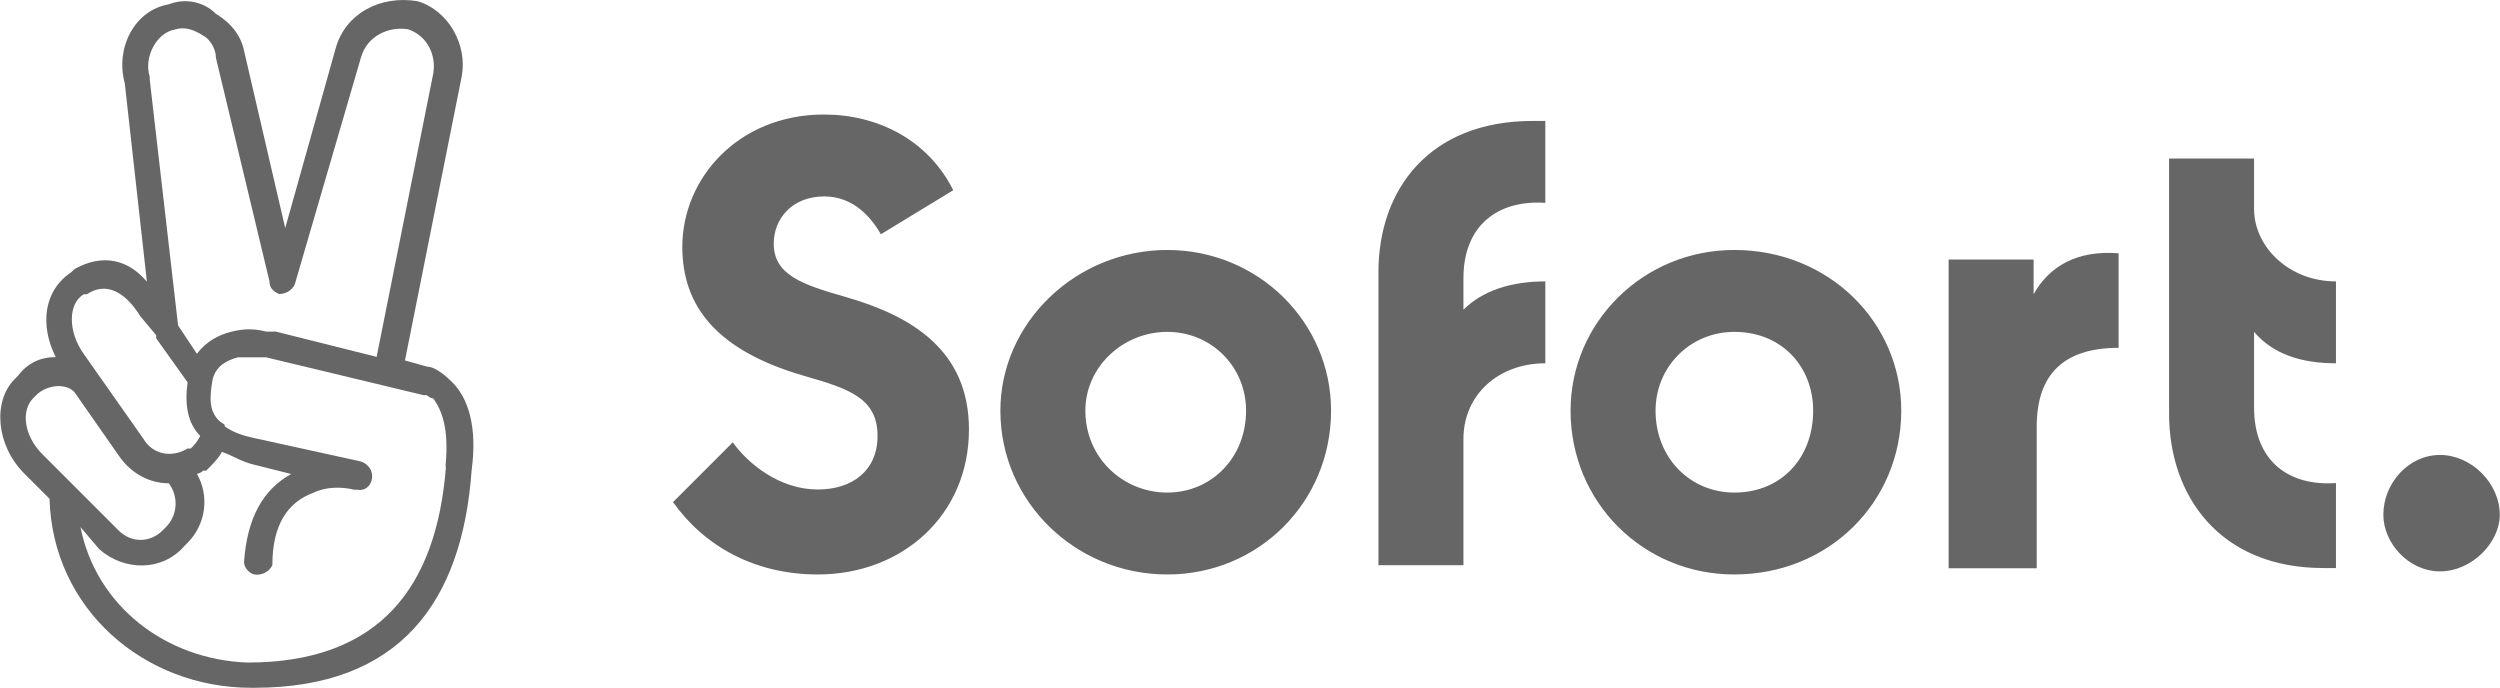
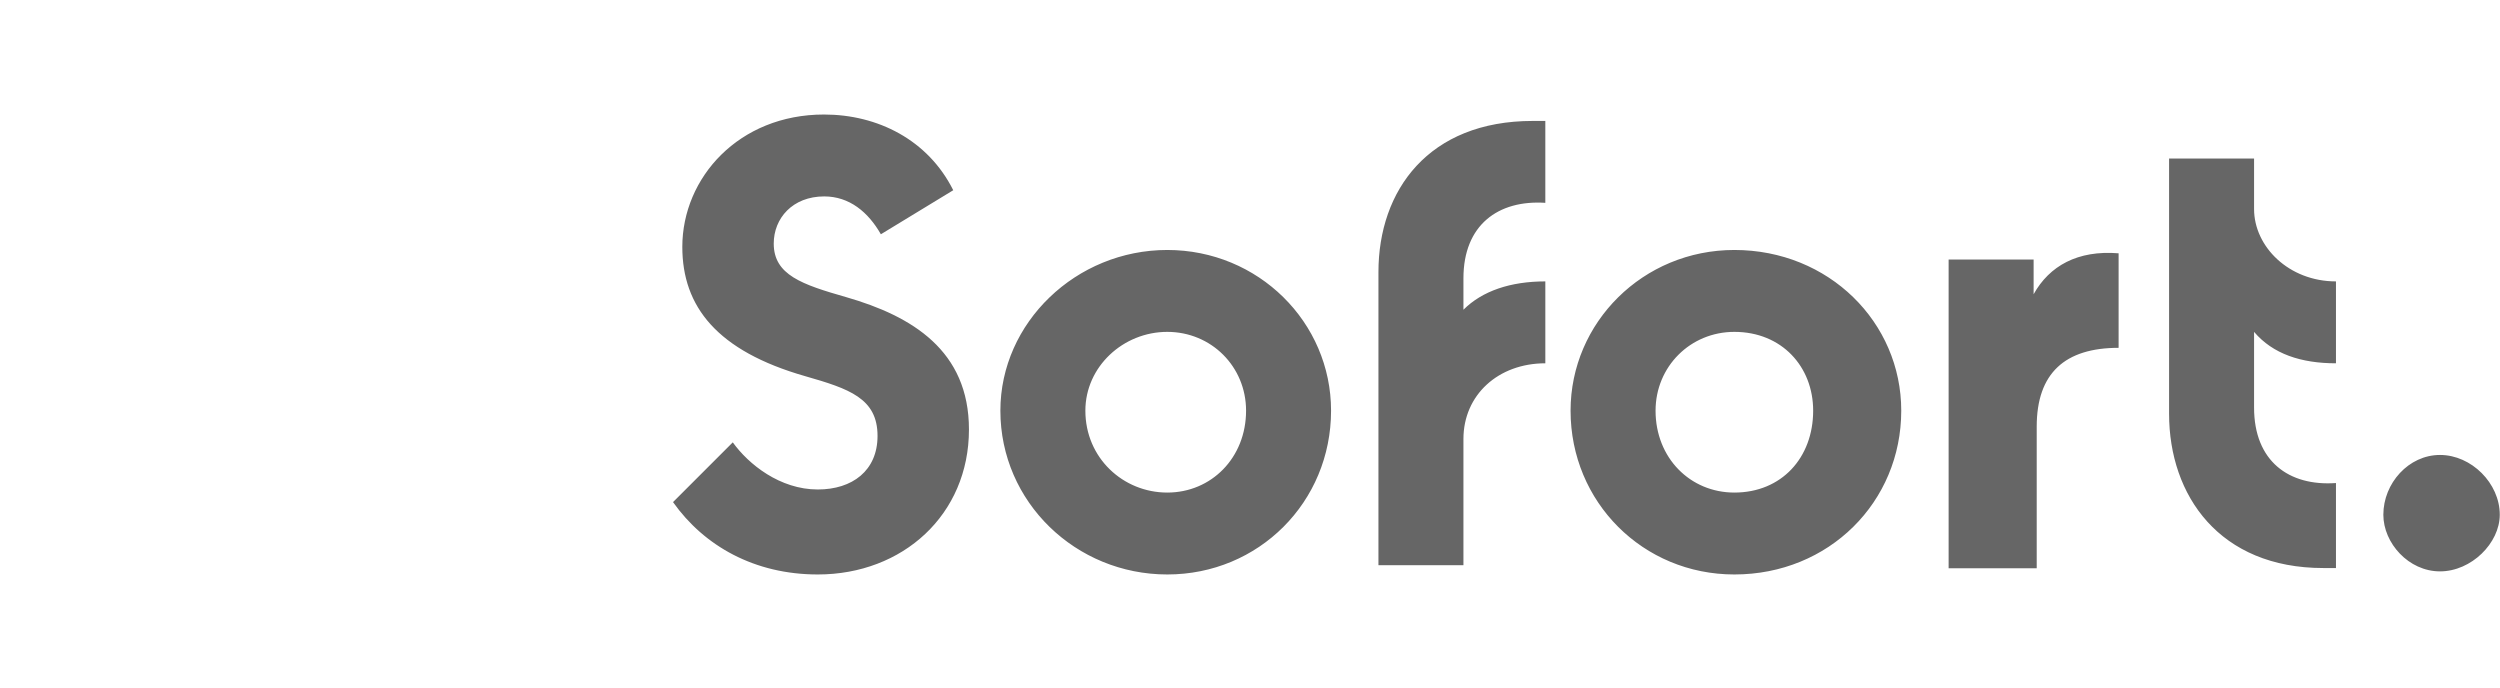
<svg xmlns="http://www.w3.org/2000/svg" version="1.1" id="Layer_1" x="0px" y="0px" viewBox="-217.8 525.6 1050.1 289" enable-background="new -217.8 525.6 1050.1 289" xml:space="preserve">
  <g id="Ebene_x0020_1_0">
    <g id="_2070768599056">
      <g>
        <path fill="#666666" d="M125.7,766.9c35.7,0,63.5-25.1,63.5-60.9c0-33.1-23.8-47.6-51.6-55.6c-18.5-5.3-30.4-9.3-30.4-22.5     c0-10.6,7.9-19.8,21.2-19.8c10.6,0,18.5,6.6,23.8,15.9l30.4-18.5c-10.6-21.2-31.8-31.8-54.3-31.8c-35.7,0-59.5,26.5-59.5,55.6     c0,25.1,14.6,43.7,51.6,54.3c18.5,5.3,30.4,9.3,30.4,25.1c0,14.6-10.6,22.5-25.1,22.5c-15.9,0-29.1-10.6-35.7-19.8l-25.1,25.1     C78,755,99.2,766.9,125.7,766.9L125.7,766.9L125.7,766.9z M272.5,766.9c-38.4,0-70.1-30.4-70.1-68.8c0-37,31.8-67.5,70.1-67.5     s68.8,30.4,68.8,67.5C341.3,736.5,310.9,766.9,272.5,766.9L272.5,766.9z M272.5,732.5c18.5,0,33.1-14.6,33.1-34.4     c0-18.5-14.6-33.1-33.1-33.1s-34.4,14.6-34.4,33.1C238.1,718,254,732.5,272.5,732.5L272.5,732.5z M431.3,610.8v-34.4H426     c-43.7,0-64.8,29.1-64.8,63.5V763h35.7V710c0-18.5,14.6-31.8,34.4-31.8v-34.4c-14.6,0-26.5,4-34.4,11.9v-13.2     C396.9,620.1,411.5,609.5,431.3,610.8L431.3,610.8z M510.7,766.9c-38.4,0-68.8-30.4-68.8-68.8c0-37,30.4-67.5,68.8-67.5     c39.7,0,70.1,30.4,70.1,67.5C580.8,736.5,550.4,766.9,510.7,766.9L510.7,766.9z M510.7,732.5c19.8,0,33.1-14.6,33.1-34.4     c0-18.5-13.2-33.1-33.1-33.1c-18.5,0-33.1,14.6-33.1,33.1C477.6,718,492.2,732.5,510.7,732.5L510.7,732.5z M636.4,649.2v-14.6     h-35.7v129.7h37v-59.5c0-22.5,11.9-33.1,34.4-33.1V632C654.9,630.6,643,637.3,636.4,649.2L636.4,649.2L636.4,649.2z M729,696.8     V665c7.9,9.3,19.8,13.2,34.4,13.2v-34.4c-19.8,0-34.4-14.6-34.4-30.4v-21.2h-35.7v107.2c0,34.4,21.2,64.8,64.8,64.8h5.3v-35.7     C743.6,729.9,729,719.3,729,696.8L729,696.8L729,696.8z M807.1,765.6c13.2,0,25.1-11.9,25.1-23.8c0-13.2-11.9-25.1-25.1-25.1     c-13.2,0-23.8,11.9-23.8,25.1C783.3,753.7,793.9,765.6,807.1,765.6L807.1,765.6z" />
      </g>
      <g>
-         <path fill="#666666" d="M-27.8,686.2c-4-4-7.9-6.6-10.6-6.6l-9.3-2.6l23.8-119.1c2.6-13.2-5.3-27.8-18.5-31.8     c-15.9-2.6-30.4,5.3-34.4,19.8L-98,621.4l-17.2-74.1c-1.3-6.6-5.3-11.9-11.9-15.9c-5.3-5.3-13.2-6.6-19.8-4     c-14.6,2.6-22.5,18.5-18.5,33.1l9.3,83.4c-7.9-9.3-18.5-11.9-30.4-5.3l-1.3,1.3c-11.9,7.9-13.2,22.5-6.6,35.7     c-6.6,0-11.9,2.6-15.9,7.9l-1.3,1.3c-9.3,9.3-7.9,27.8,4,39.7l10.6,10.6c1.3,46.3,39.7,79.4,84.7,79.4h1.3     c60.9,0,87.3-35.7,91.3-91.3C-17.2,704.7-21.2,692.8-27.8,686.2L-27.8,686.2L-27.8,686.2z M-144.3,538c4-1.3,7.9,0,11.9,2.6     c2.6,1.3,5.3,5.3,5.3,9.3l22.5,93.9c0,2.6,1.3,4,4,5.3c2.6,0,5.3-1.3,6.6-4l0,0l27.8-95.3c2.6-9.3,11.9-13.2,19.8-11.9     c7.9,2.6,11.9,10.6,10.6,18.5l-23.8,119.1l-42.3-10.6c0,0-2.6,0-4,0c-5.3-1.3-9.3-1.3-14.6,0c-5.3,1.3-10.6,4-14.6,9.3l-7.9-11.9     l-11.9-103.2v-1.3C-157.5,549.9-152.2,539.3-144.3,538L-144.3,538L-144.3,538z M-182.6,649.2h1.3c7.9-5.3,15.9-1.3,22.5,9.3     l6.6,7.9c0,1.3,0,1.3,0,1.3l13.2,18.5c-1.3,9.3,0,17.2,5.3,22.5c-1.3,2.6-2.6,4-4,5.3h-1.3c-6.6,4-14.6,2.6-18.5-4l-25.1-35.7     C-189.3,665-189.3,653.1-182.6,649.2L-182.6,649.2L-182.6,649.2z M-203.8,692.8l1.3-1.3c4-4,11.9-5.3,15.9-1.3l18.5,26.5     c5.3,7.9,13.2,11.9,21.2,11.9c4,5.3,4,13.2-1.3,18.5l-1.3,1.3c-5.3,5.3-13.2,5.3-18.5,0l-31.8-31.8     C-207.8,708.7-209.1,698.1-203.8,692.8L-203.8,692.8L-203.8,692.8z M-30.5,721.9c-4,50.3-27.8,82-83.4,82l0,0     c-34.4-1.3-63.5-23.8-70.1-56.9l7.9,9.3c10.6,9.3,26.5,9.3,35.7-1.3l1.3-1.3c7.9-7.9,9.3-19.8,4-29.1c0,0,1.3,0,2.6-1.3h1.3     c2.6-2.6,5.3-5.3,6.6-7.9c4,1.3,7.9,4,13.2,5.3l15.9,4c-11.9,6.6-18.5,18.5-19.8,37c0,2.6,2.6,5.3,5.3,5.3c2.6,0,5.3-1.3,6.6-4     c0-17.2,6.6-26.5,17.2-30.4c5.3-2.6,11.9-2.6,17.2-1.3h1.3c6.6,1.3,9.3-9.3,1.3-11.9l-42.3-9.3c-6.6-1.3-10.6-2.6-14.6-5.3     c0-1.3-1.3-1.3-2.6-2.6c-4-4-4-9.3-2.6-17.2c1.3-5.3,5.3-7.9,10.6-9.3c2.6,0,6.6,0,10.6,0h1.3l66.2,15.9h1.3c0,0,1.3,1.3,2.6,1.3     c4,5.3,6.6,13.2,5.3,27.8V721.9L-30.5,721.9z M-30.5,721.9L-30.5,721.9L-30.5,721.9z" />
-       </g>
+         </g>
    </g>
  </g>
</svg>